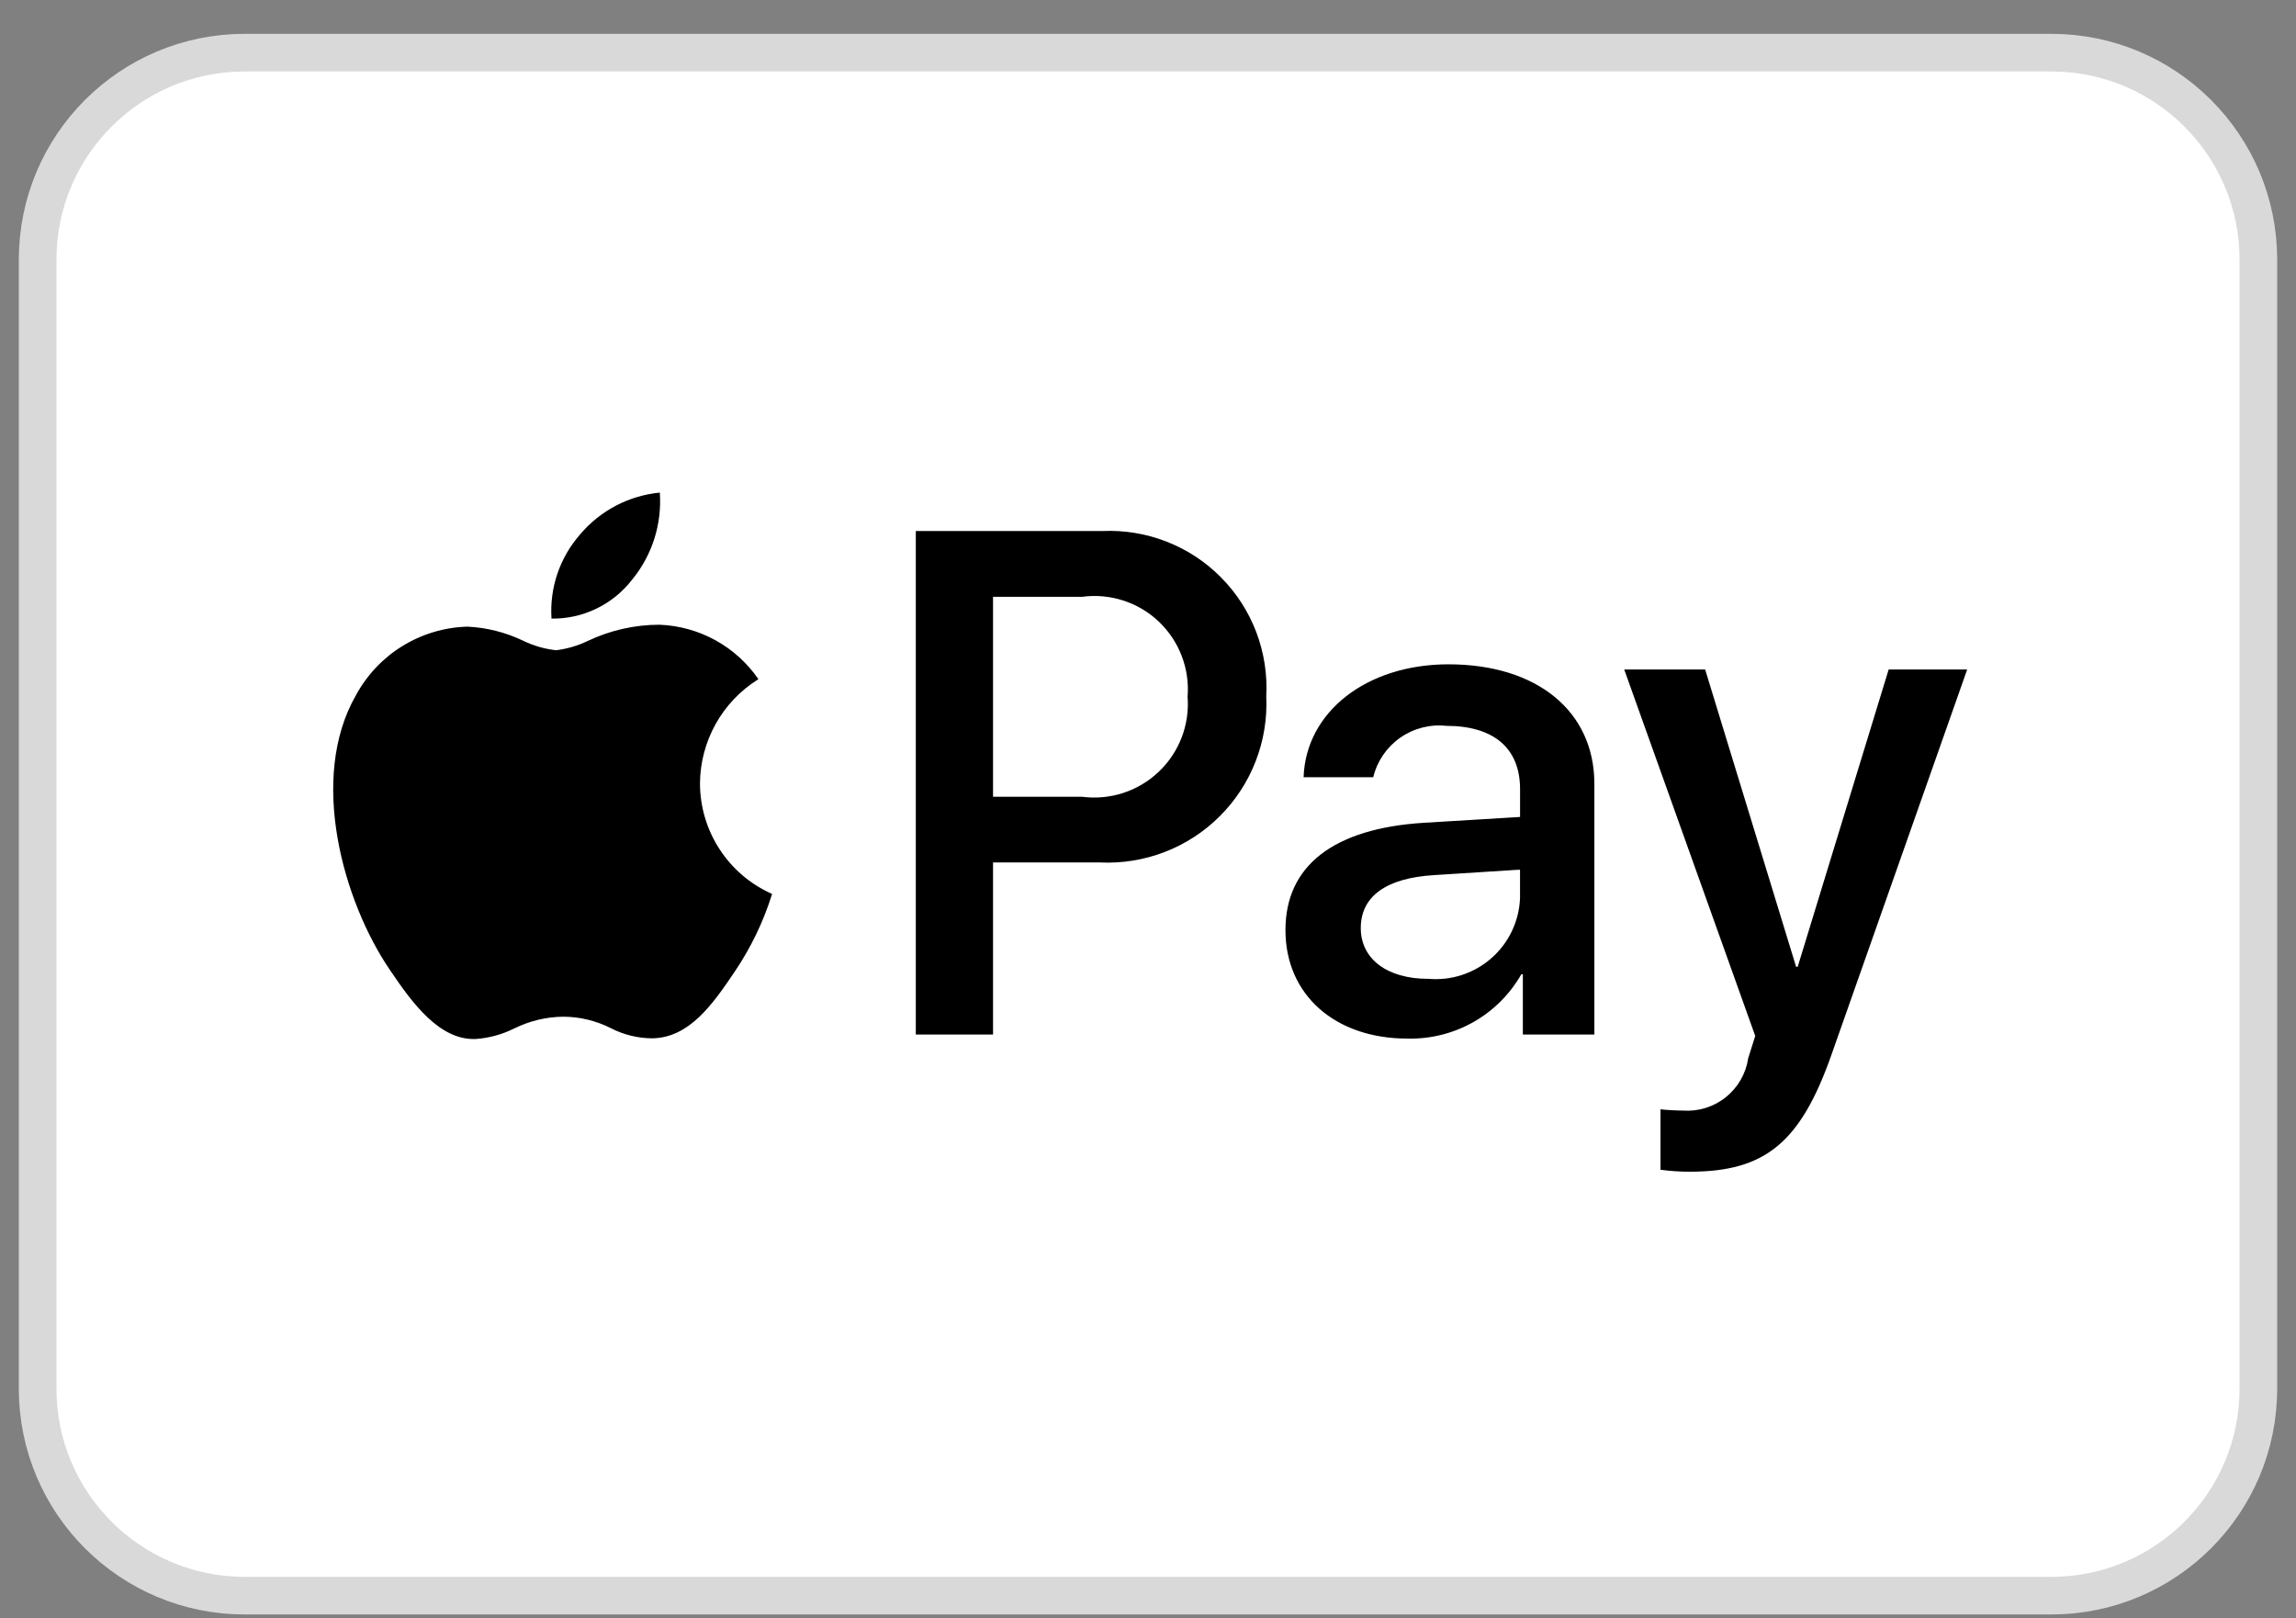
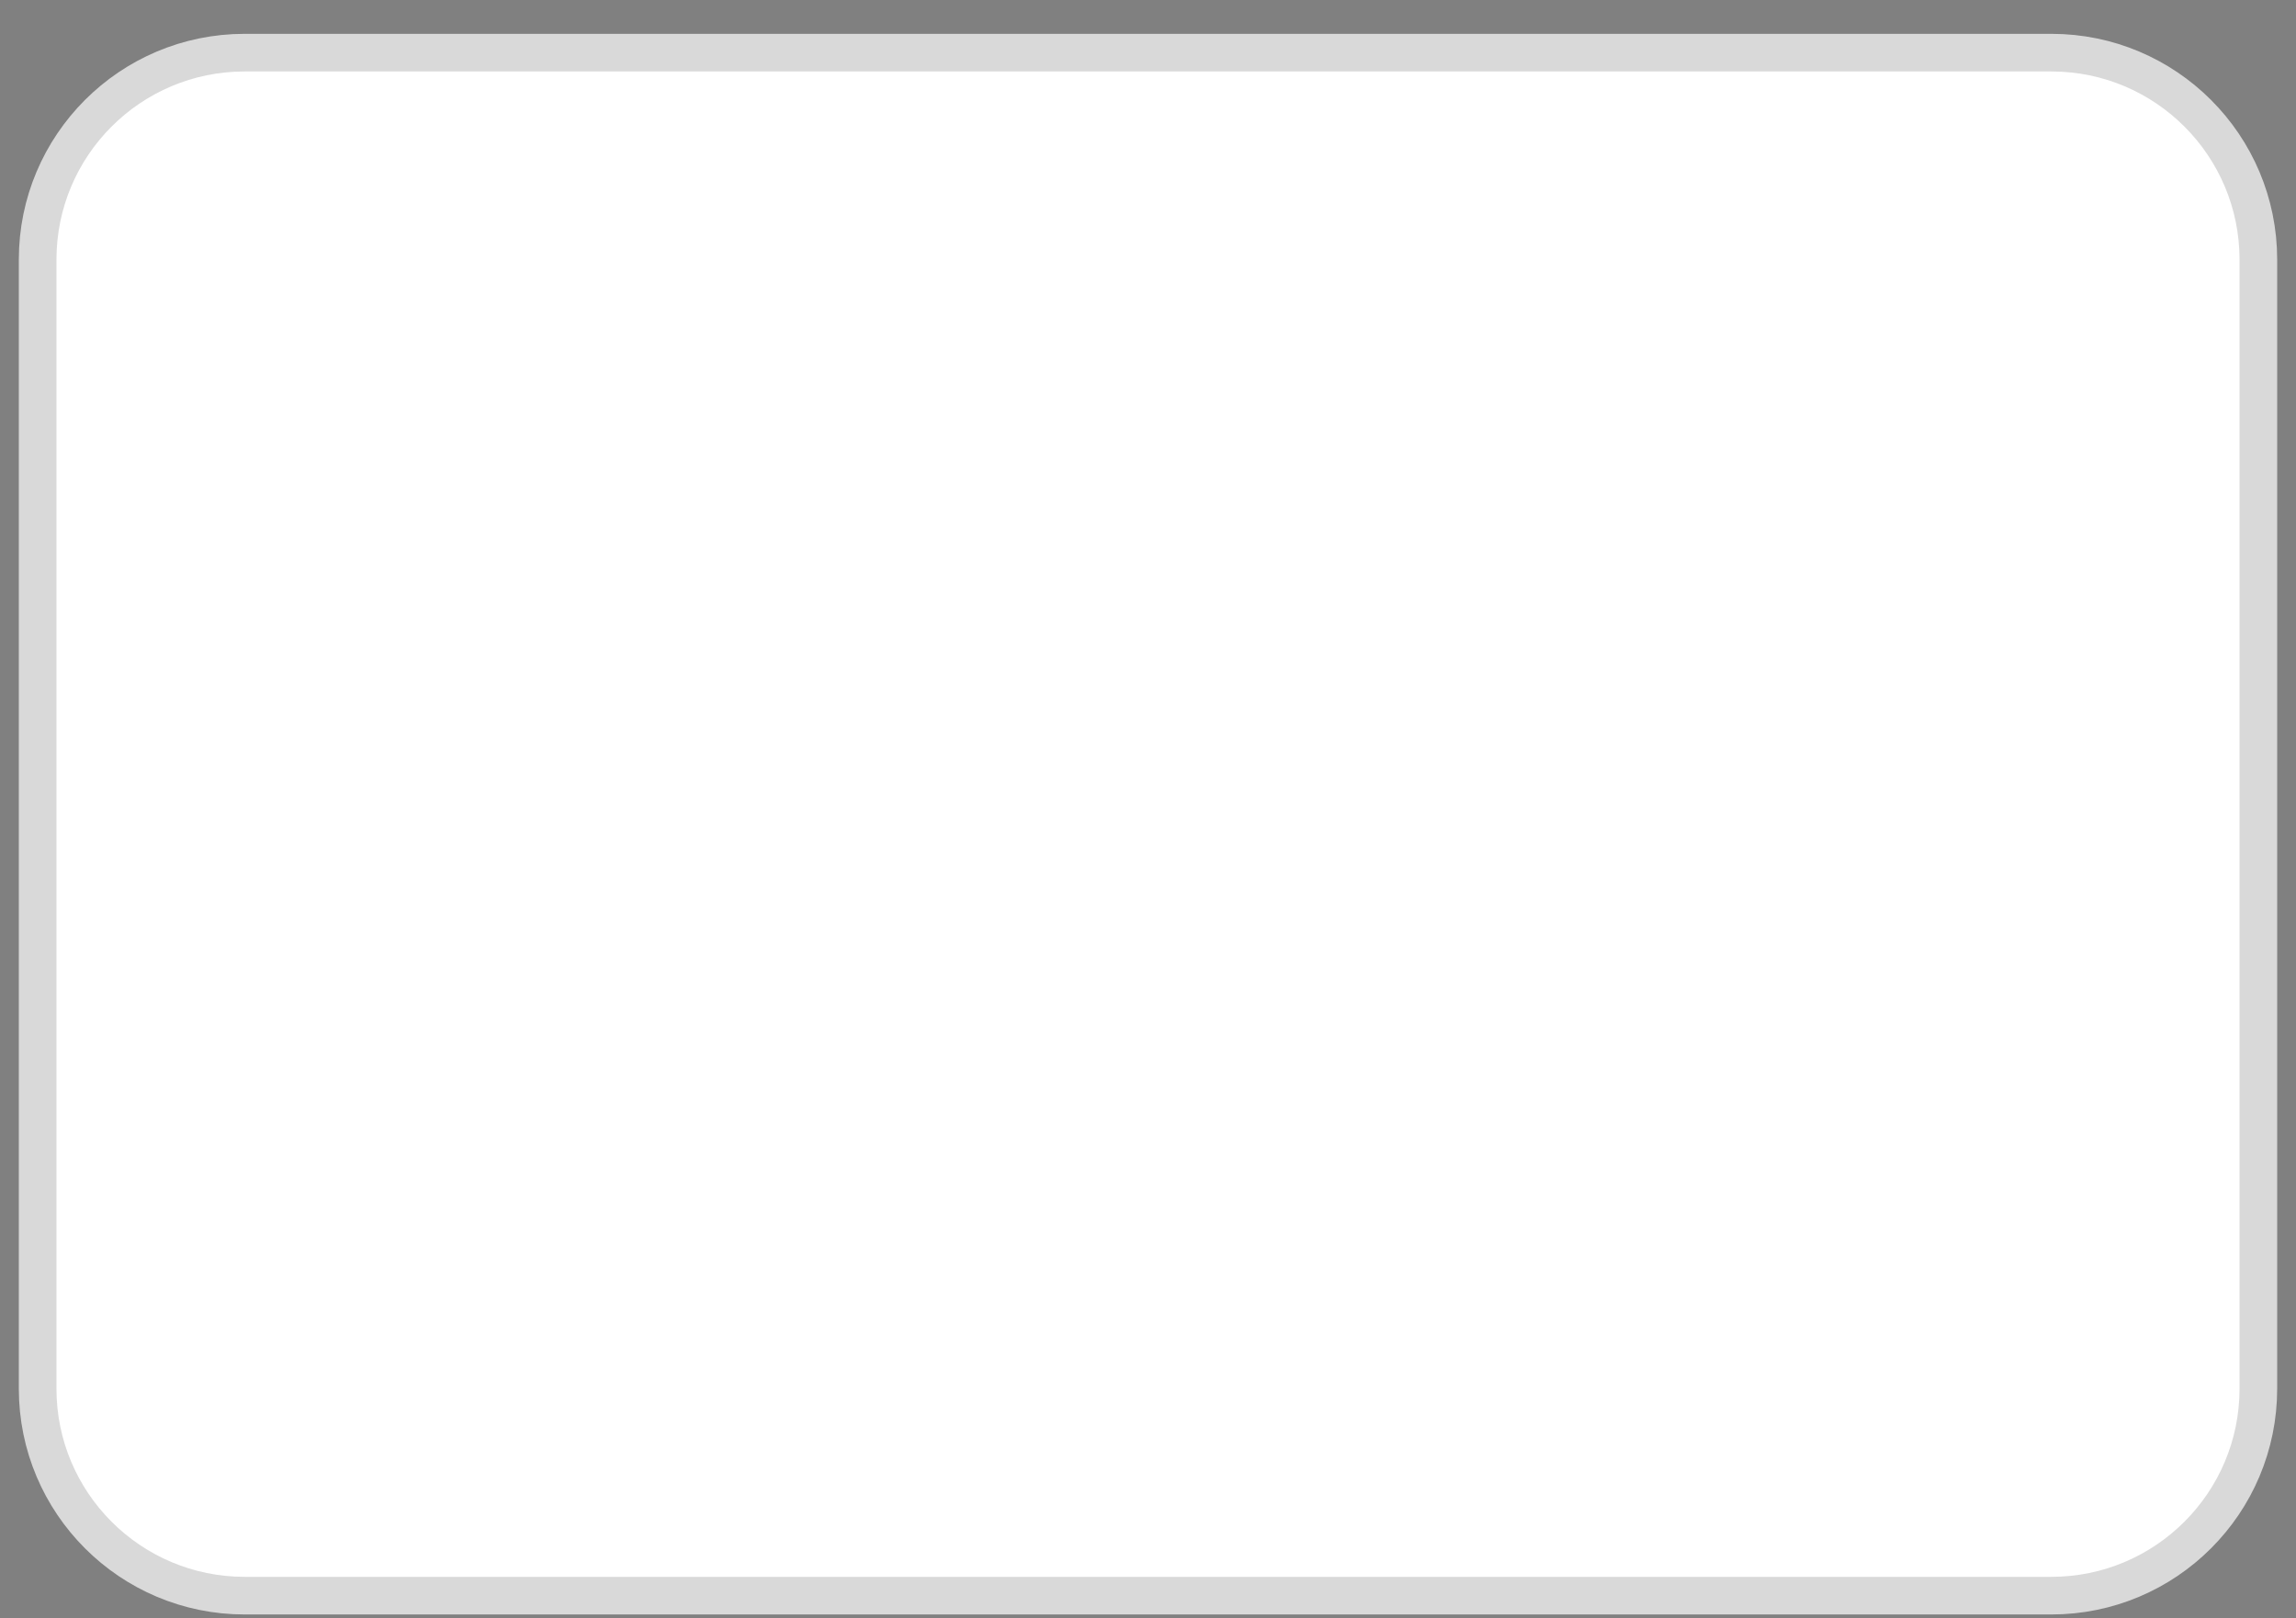
<svg xmlns="http://www.w3.org/2000/svg" width="61" height="43" viewBox="0 0 61 43" fill="none">
  <rect x="0" y="0" width="61" height="43" fill="#808080" stroke="none" />
  <path d="M54.5 1.399H6.5C3.462 1.399 1 3.861 1 6.899V36.899C1 39.936 3.462 42.399 6.5 42.399H54.5C57.538 42.399 60 39.936 60 36.899V6.899C60 3.861 57.538 1.399 54.5 1.399Z" fill="white" stroke="#D9D9D9" />
-   <path fill-rule="evenodd" clip-rule="evenodd" d="M16.784 15.415C16.532 15.738 16.208 15.999 15.838 16.176C15.468 16.354 15.062 16.443 14.652 16.437C14.626 16.032 14.679 15.625 14.81 15.241C14.941 14.856 15.147 14.502 15.415 14.197C15.949 13.566 16.708 13.169 17.53 13.089C17.59 13.931 17.323 14.764 16.784 15.415ZM17.522 16.6C16.865 16.6 16.216 16.747 15.622 17.028C15.355 17.157 15.069 17.241 14.775 17.278C14.468 17.244 14.169 17.157 13.892 17.022C13.43 16.801 12.929 16.675 12.417 16.651C11.808 16.668 11.213 16.846 10.694 17.165C10.175 17.484 9.749 17.935 9.458 18.471C8.186 20.686 9.127 23.965 10.358 25.771C10.958 26.664 11.681 27.642 12.631 27.608C12.989 27.584 13.339 27.489 13.66 27.329C14.068 27.127 14.516 27.019 14.971 27.015C15.408 27.018 15.839 27.123 16.229 27.32C16.569 27.496 16.946 27.588 17.329 27.59C18.313 27.573 18.929 26.697 19.529 25.805C19.951 25.177 20.281 24.492 20.508 23.77L20.513 23.754L20.49 23.743C19.926 23.488 19.447 23.076 19.111 22.555C18.775 22.035 18.597 21.429 18.597 20.81C18.602 20.261 18.745 19.722 19.011 19.242C19.278 18.762 19.661 18.357 20.124 18.063L20.149 18.046C19.854 17.617 19.463 17.263 19.007 17.012C18.551 16.761 18.042 16.62 17.522 16.6ZM24.331 27.489V14.11H29.292C29.874 14.084 30.455 14.181 30.997 14.393C31.54 14.605 32.032 14.929 32.441 15.343C32.851 15.757 33.17 16.252 33.377 16.797C33.583 17.341 33.674 17.923 33.642 18.505C33.669 19.092 33.574 19.678 33.361 20.226C33.149 20.774 32.824 21.272 32.408 21.687C31.992 22.103 31.494 22.427 30.946 22.638C30.398 22.85 29.811 22.945 29.224 22.917H26.383V27.489H24.331ZM26.383 15.858H28.752C29.119 15.809 29.491 15.843 29.843 15.957C30.195 16.07 30.517 16.261 30.785 16.515C31.053 16.77 31.262 17.081 31.394 17.426C31.527 17.771 31.581 18.141 31.552 18.51C31.581 18.879 31.527 19.251 31.394 19.597C31.261 19.943 31.052 20.255 30.783 20.509C30.514 20.765 30.192 20.956 29.839 21.071C29.486 21.185 29.113 21.219 28.745 21.171H26.383V15.858ZM40.418 25.889C40.115 26.42 39.673 26.86 39.14 27.161C38.607 27.461 38.003 27.612 37.391 27.597C35.483 27.597 34.152 26.447 34.152 24.713C34.152 22.996 35.441 22.013 37.824 21.863L40.385 21.708V20.969C40.385 19.879 39.685 19.287 38.426 19.287C37.992 19.24 37.556 19.353 37.198 19.604C36.841 19.855 36.587 20.227 36.484 20.652H34.634C34.693 18.918 36.305 17.652 38.484 17.652C40.833 17.652 42.359 18.897 42.359 20.828V27.489H40.459V25.889H40.418ZM37.942 26.009C36.848 26.009 36.153 25.477 36.153 24.661C36.153 23.82 36.823 23.33 38.103 23.253L40.384 23.107V23.862C40.373 24.166 40.299 24.464 40.169 24.739C40.038 25.014 39.853 25.259 39.624 25.46C39.395 25.661 39.128 25.813 38.839 25.907C38.55 26.001 38.244 26.036 37.941 26.008L37.942 26.009ZM48.661 28.018C47.839 30.361 46.897 31.134 44.896 31.134C44.635 31.135 44.375 31.117 44.116 31.082V29.476C44.243 29.493 44.557 29.51 44.716 29.51C45.127 29.538 45.533 29.411 45.853 29.153C46.174 28.895 46.386 28.526 46.446 28.119L46.633 27.527L43.152 17.789H45.302L47.719 25.689H47.761L50.178 17.789H52.264L48.661 28.018Z" fill="black" />
</svg>